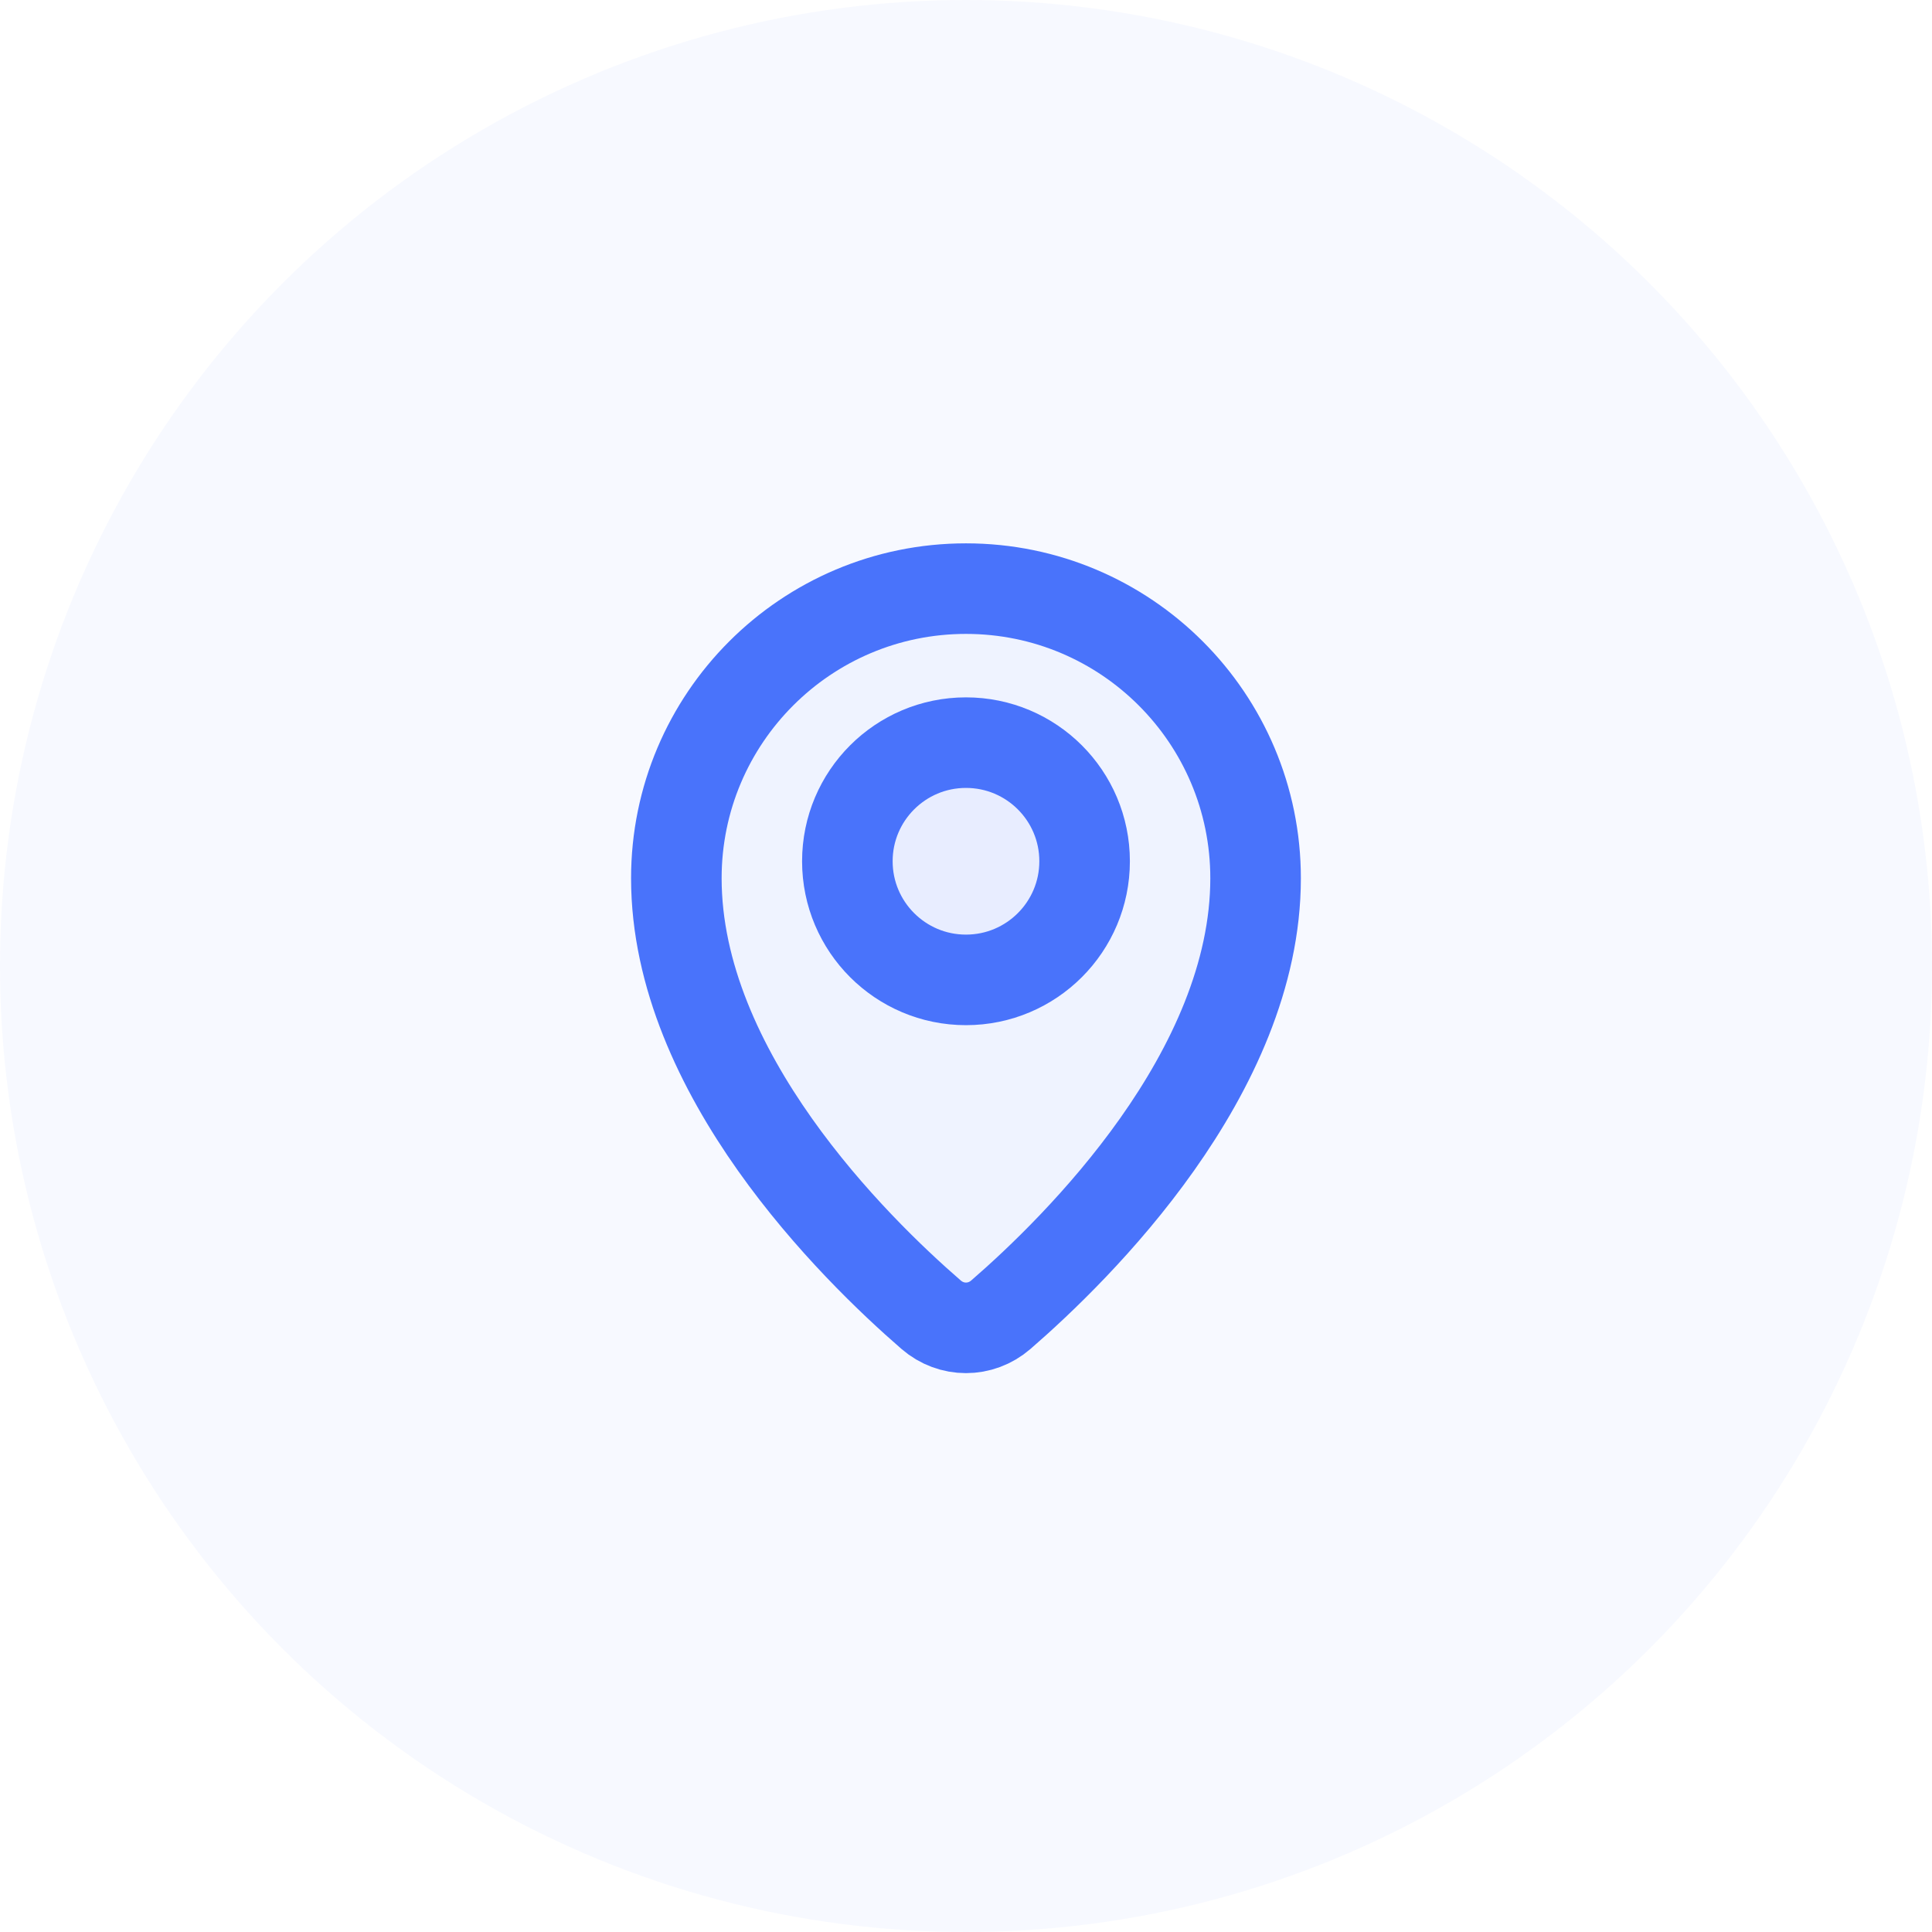
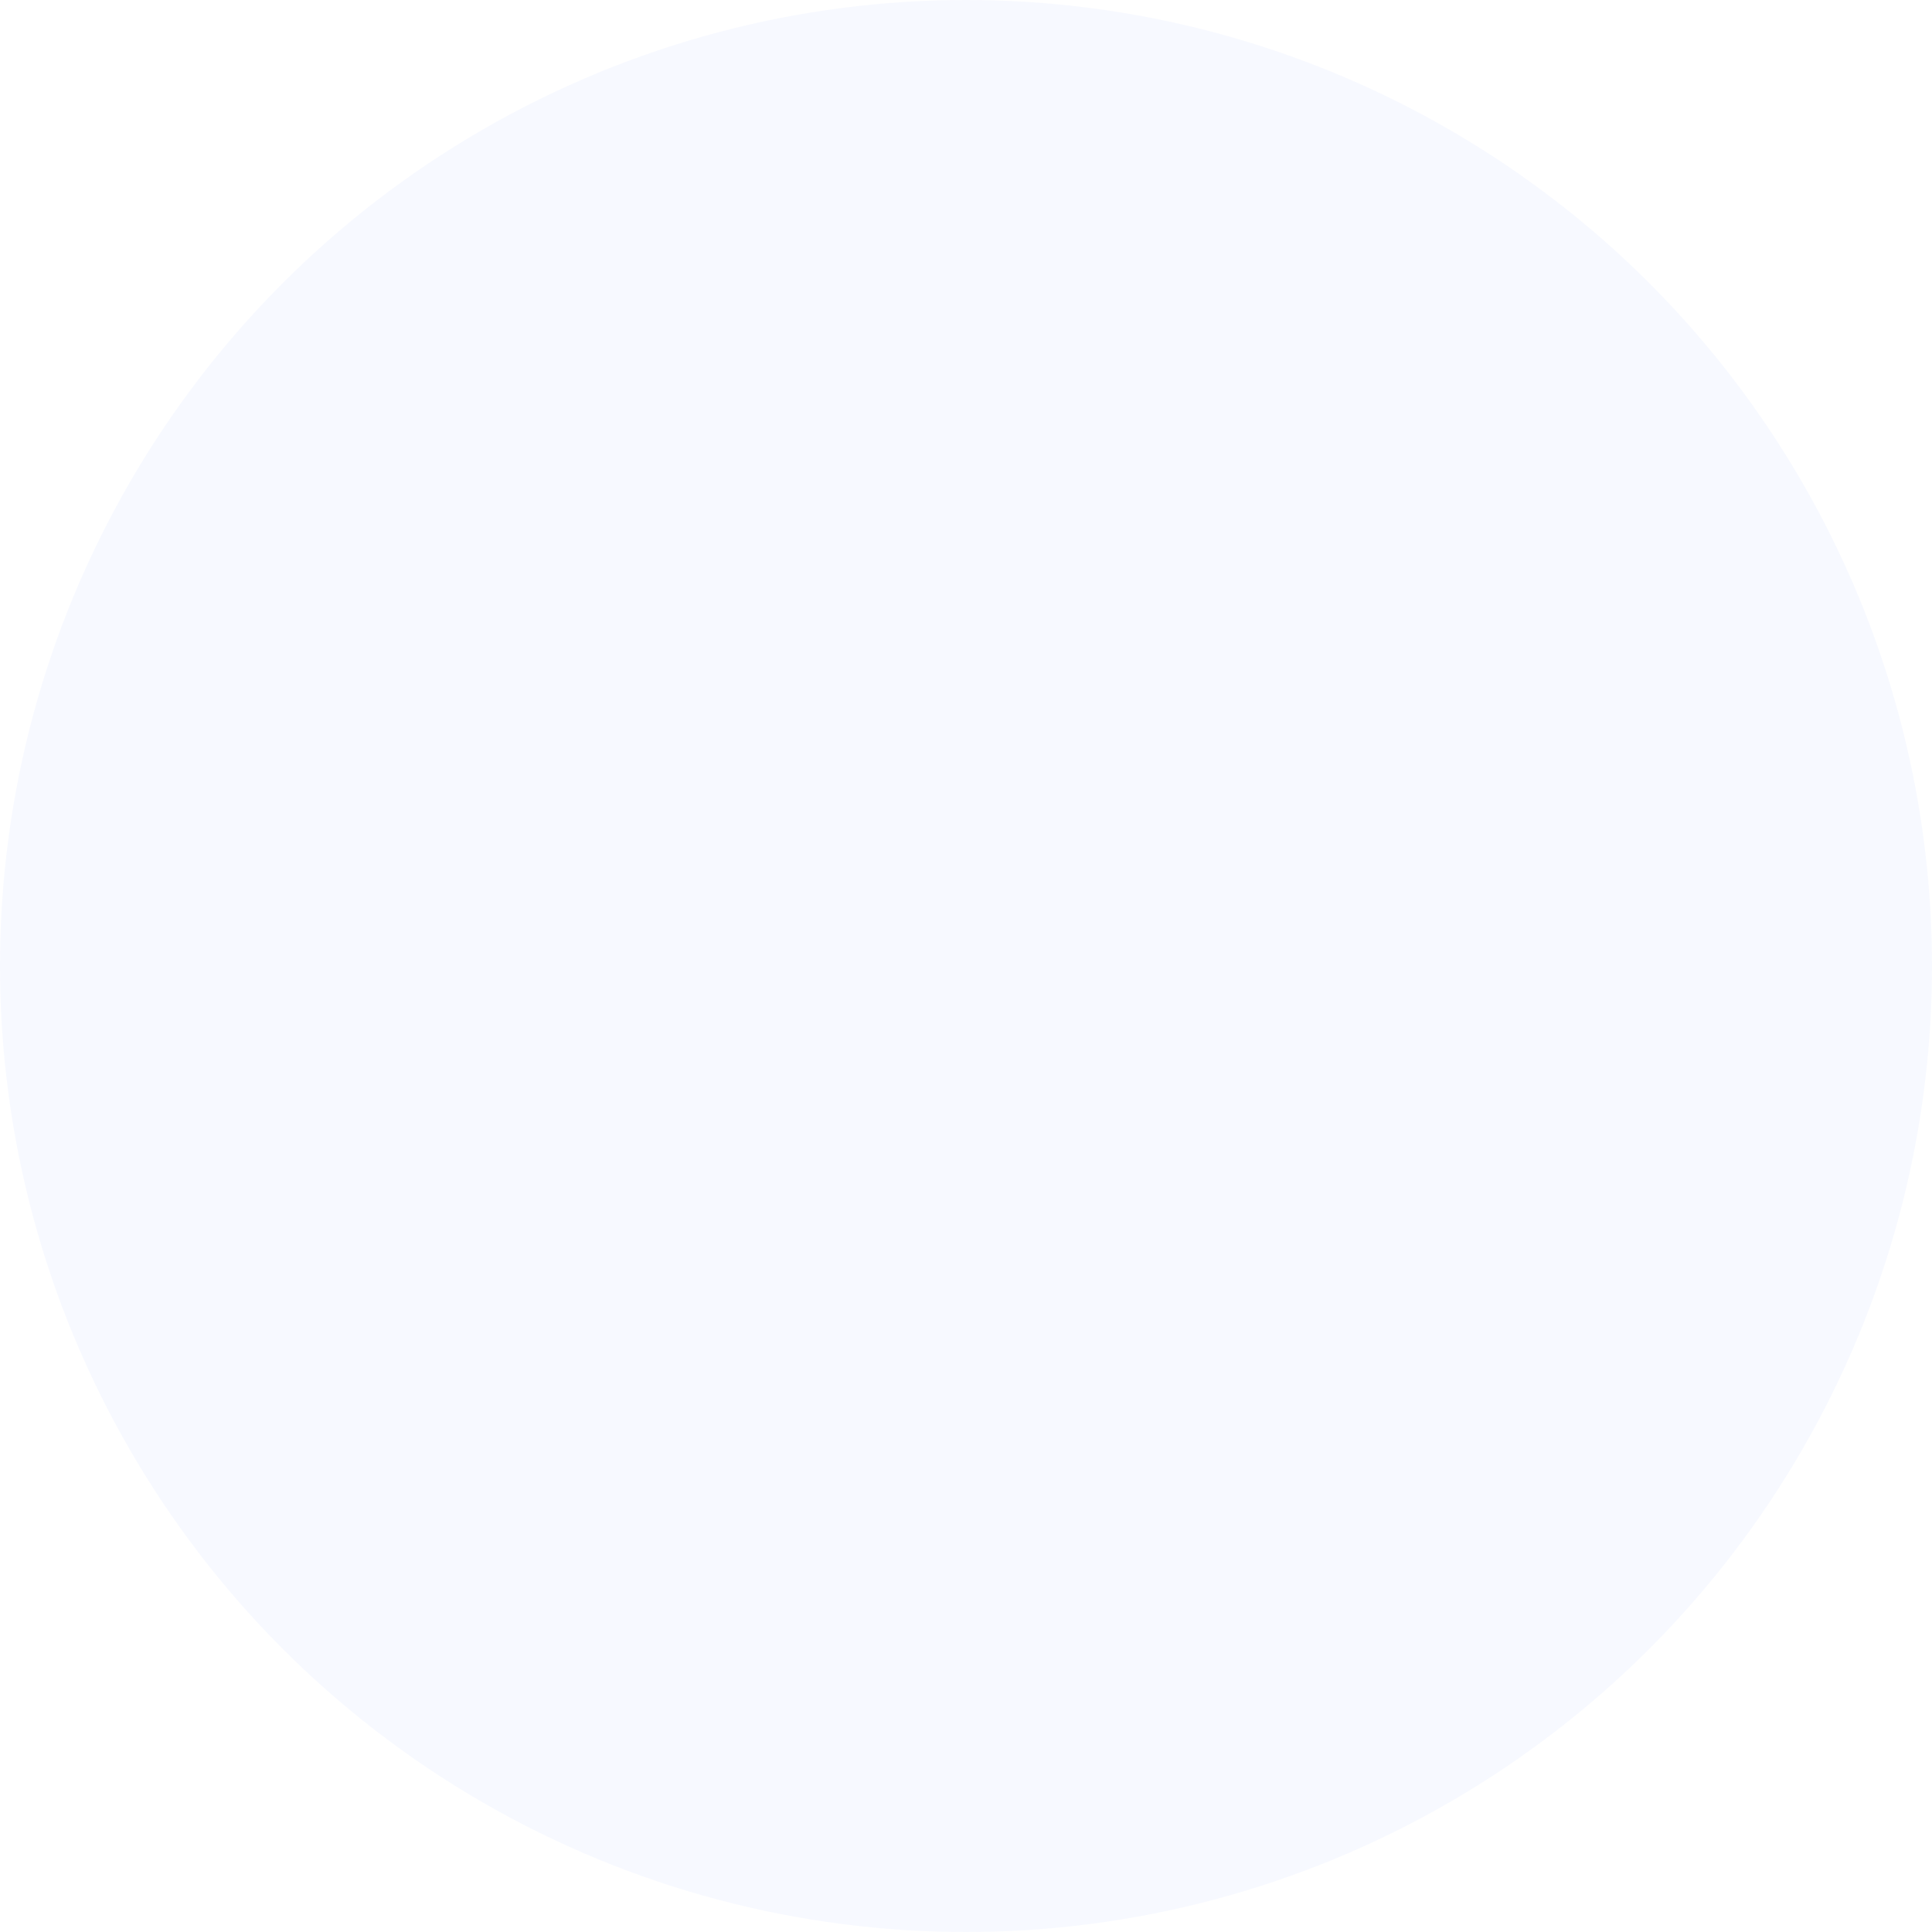
<svg xmlns="http://www.w3.org/2000/svg" width="64" height="64" viewBox="0 0 64 64" fill="none">
  <g id="Group 51130755">
    <g id="travel-map-location-pin--navigation-map-maps-pin-gps-location">
      <g id="Group 27">
-         <path id="Vector" d="M33.155 43.551C35.705 41.341 41.593 35.54 41.593 29.093C41.593 23.794 37.298 19.499 31.999 19.499C26.701 19.499 22.405 23.794 22.405 29.093C22.405 35.54 28.294 41.341 30.844 43.551C31.514 44.132 32.484 44.132 33.155 43.551Z" fill="#4A74FB" fill-opacity="0.04" stroke="#4A74FB" stroke-width="3" stroke-linecap="round" stroke-linejoin="round" />
-         <path id="Vector_2" d="M31.999 32.46C34.17 32.46 35.929 30.7 35.929 28.53C35.929 26.36 34.17 24.601 31.999 24.601C29.829 24.601 28.07 26.36 28.07 28.53C28.07 30.7 29.829 32.46 31.999 32.46Z" fill="#4A74FB" fill-opacity="0.04" stroke="#4A74FB" stroke-width="3" stroke-linecap="round" stroke-linejoin="round" />
-       </g>
+         </g>
    </g>
    <g id="Group 1000004804">
      <circle id="Ellipse 1" cx="32" cy="32" r="32" fill="#4A74FB" fill-opacity="0.04" />
    </g>
  </g>
</svg>